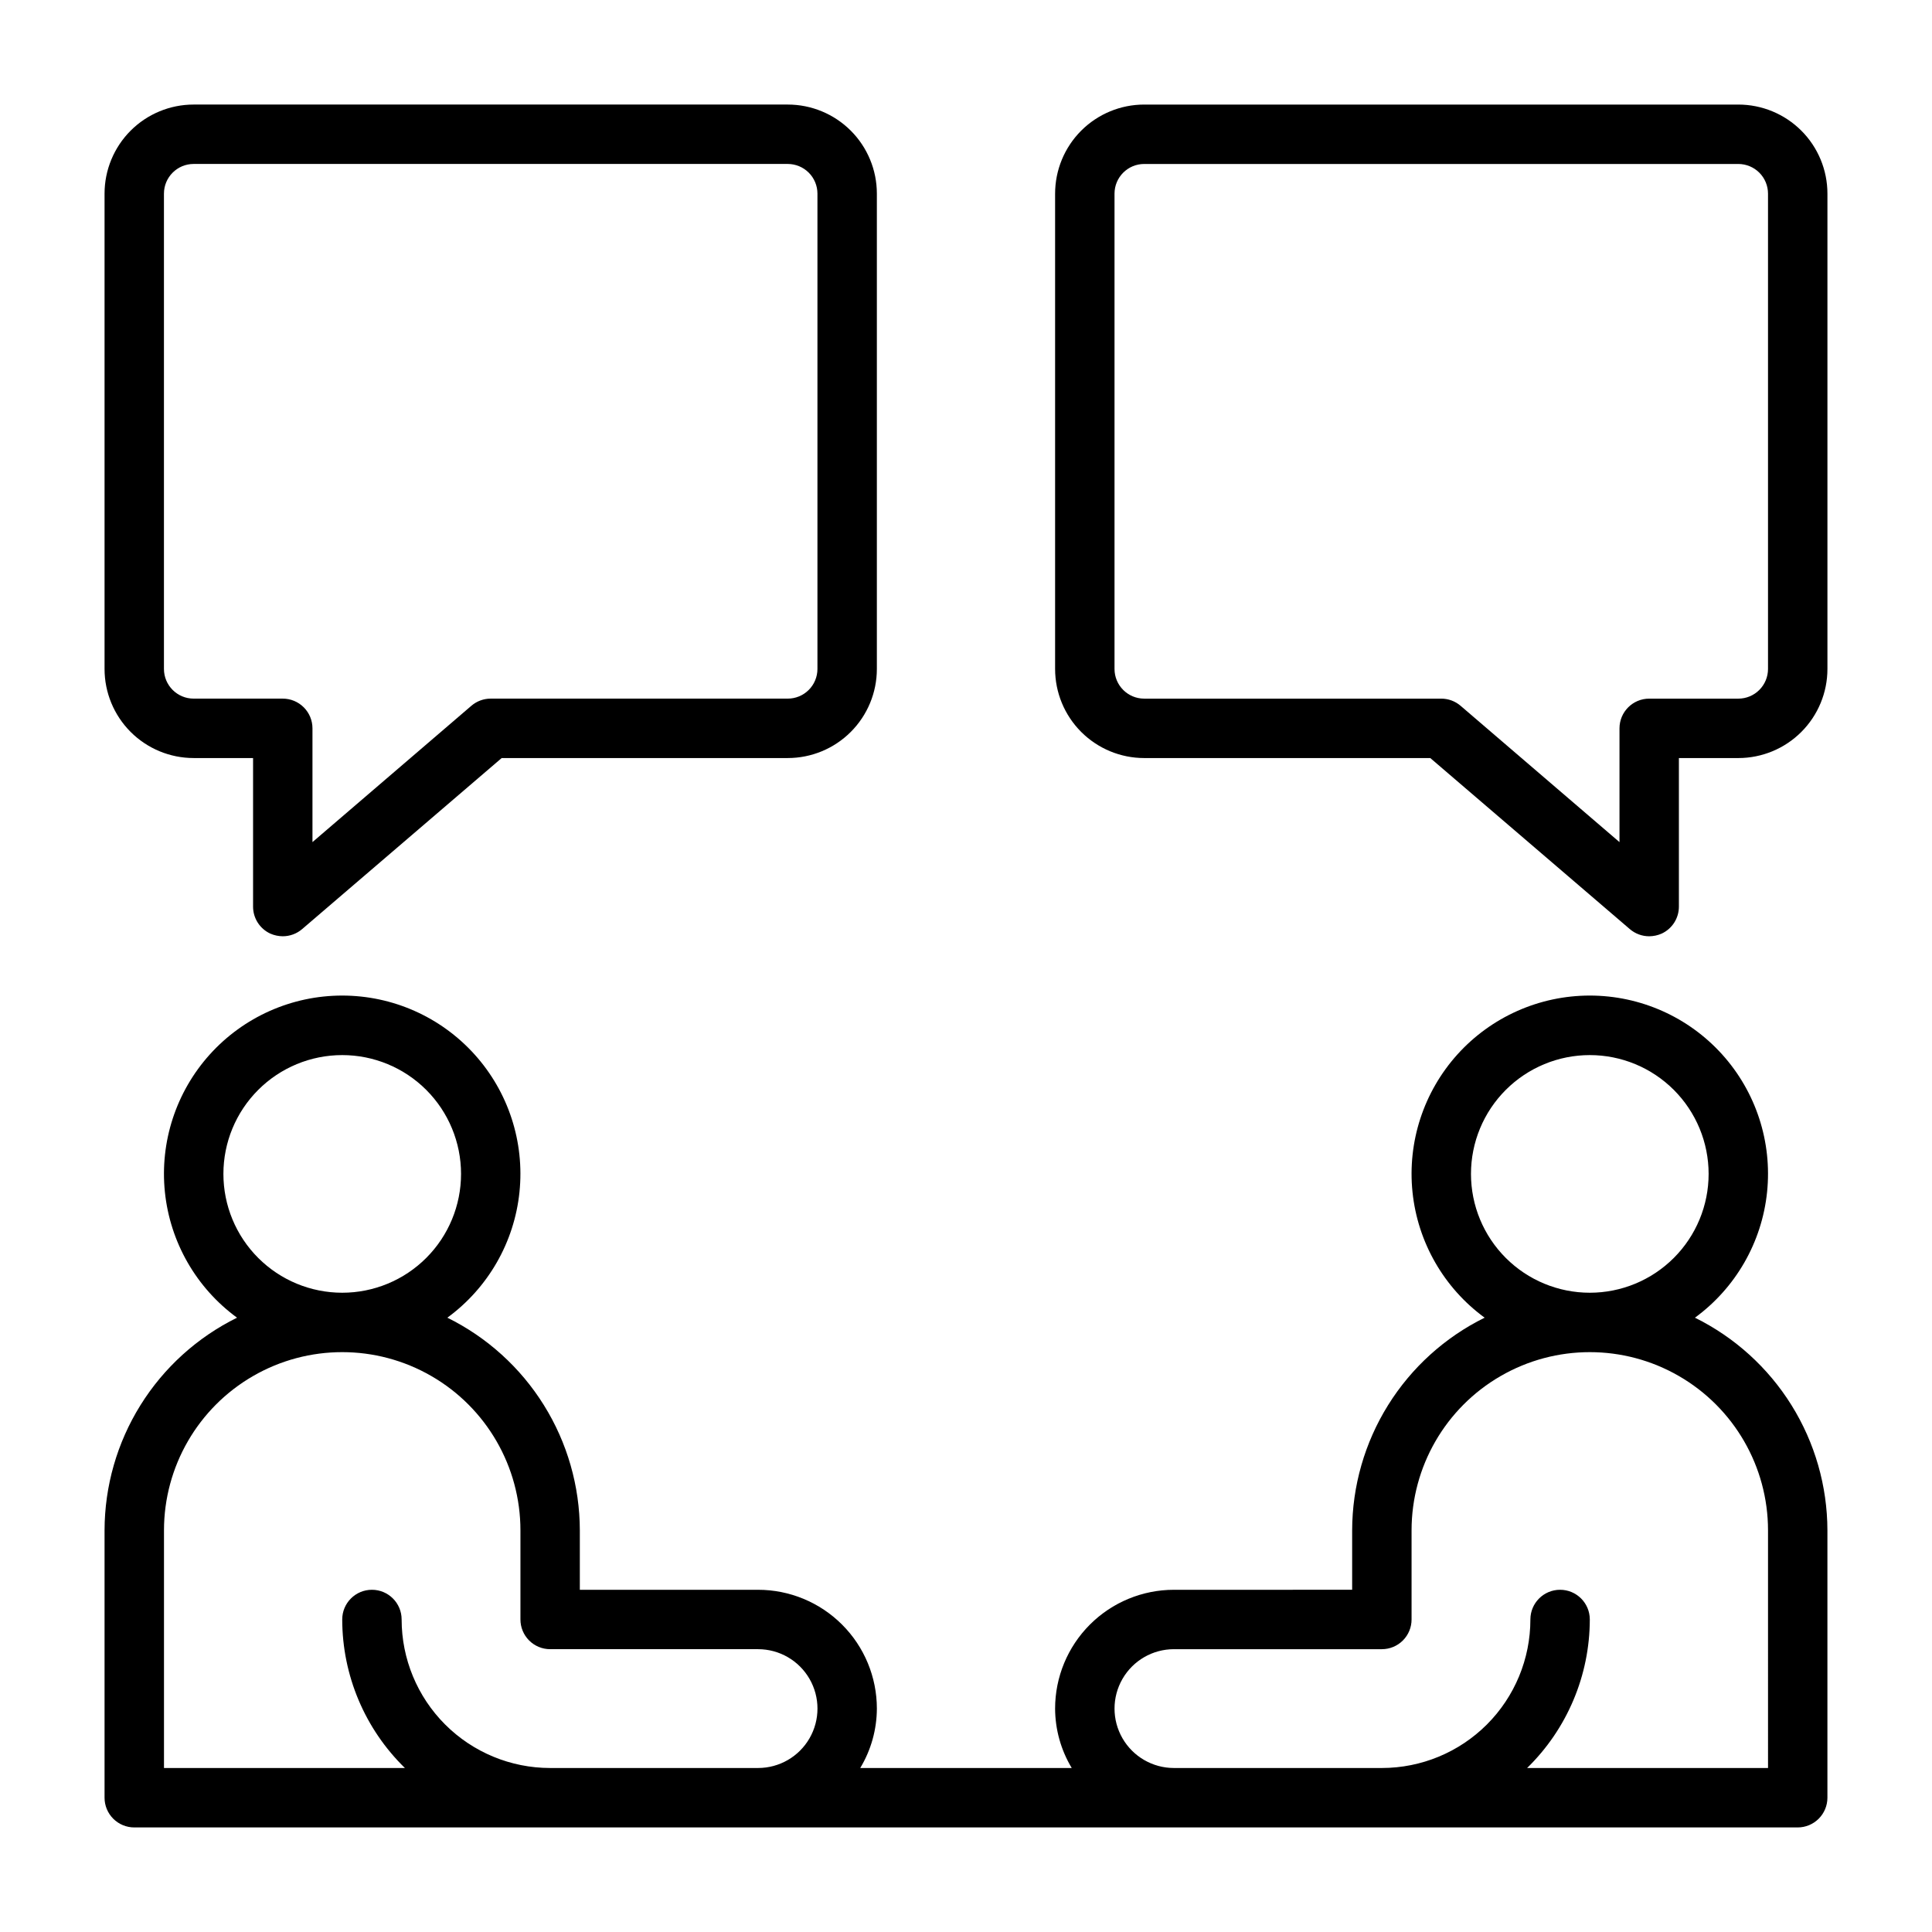
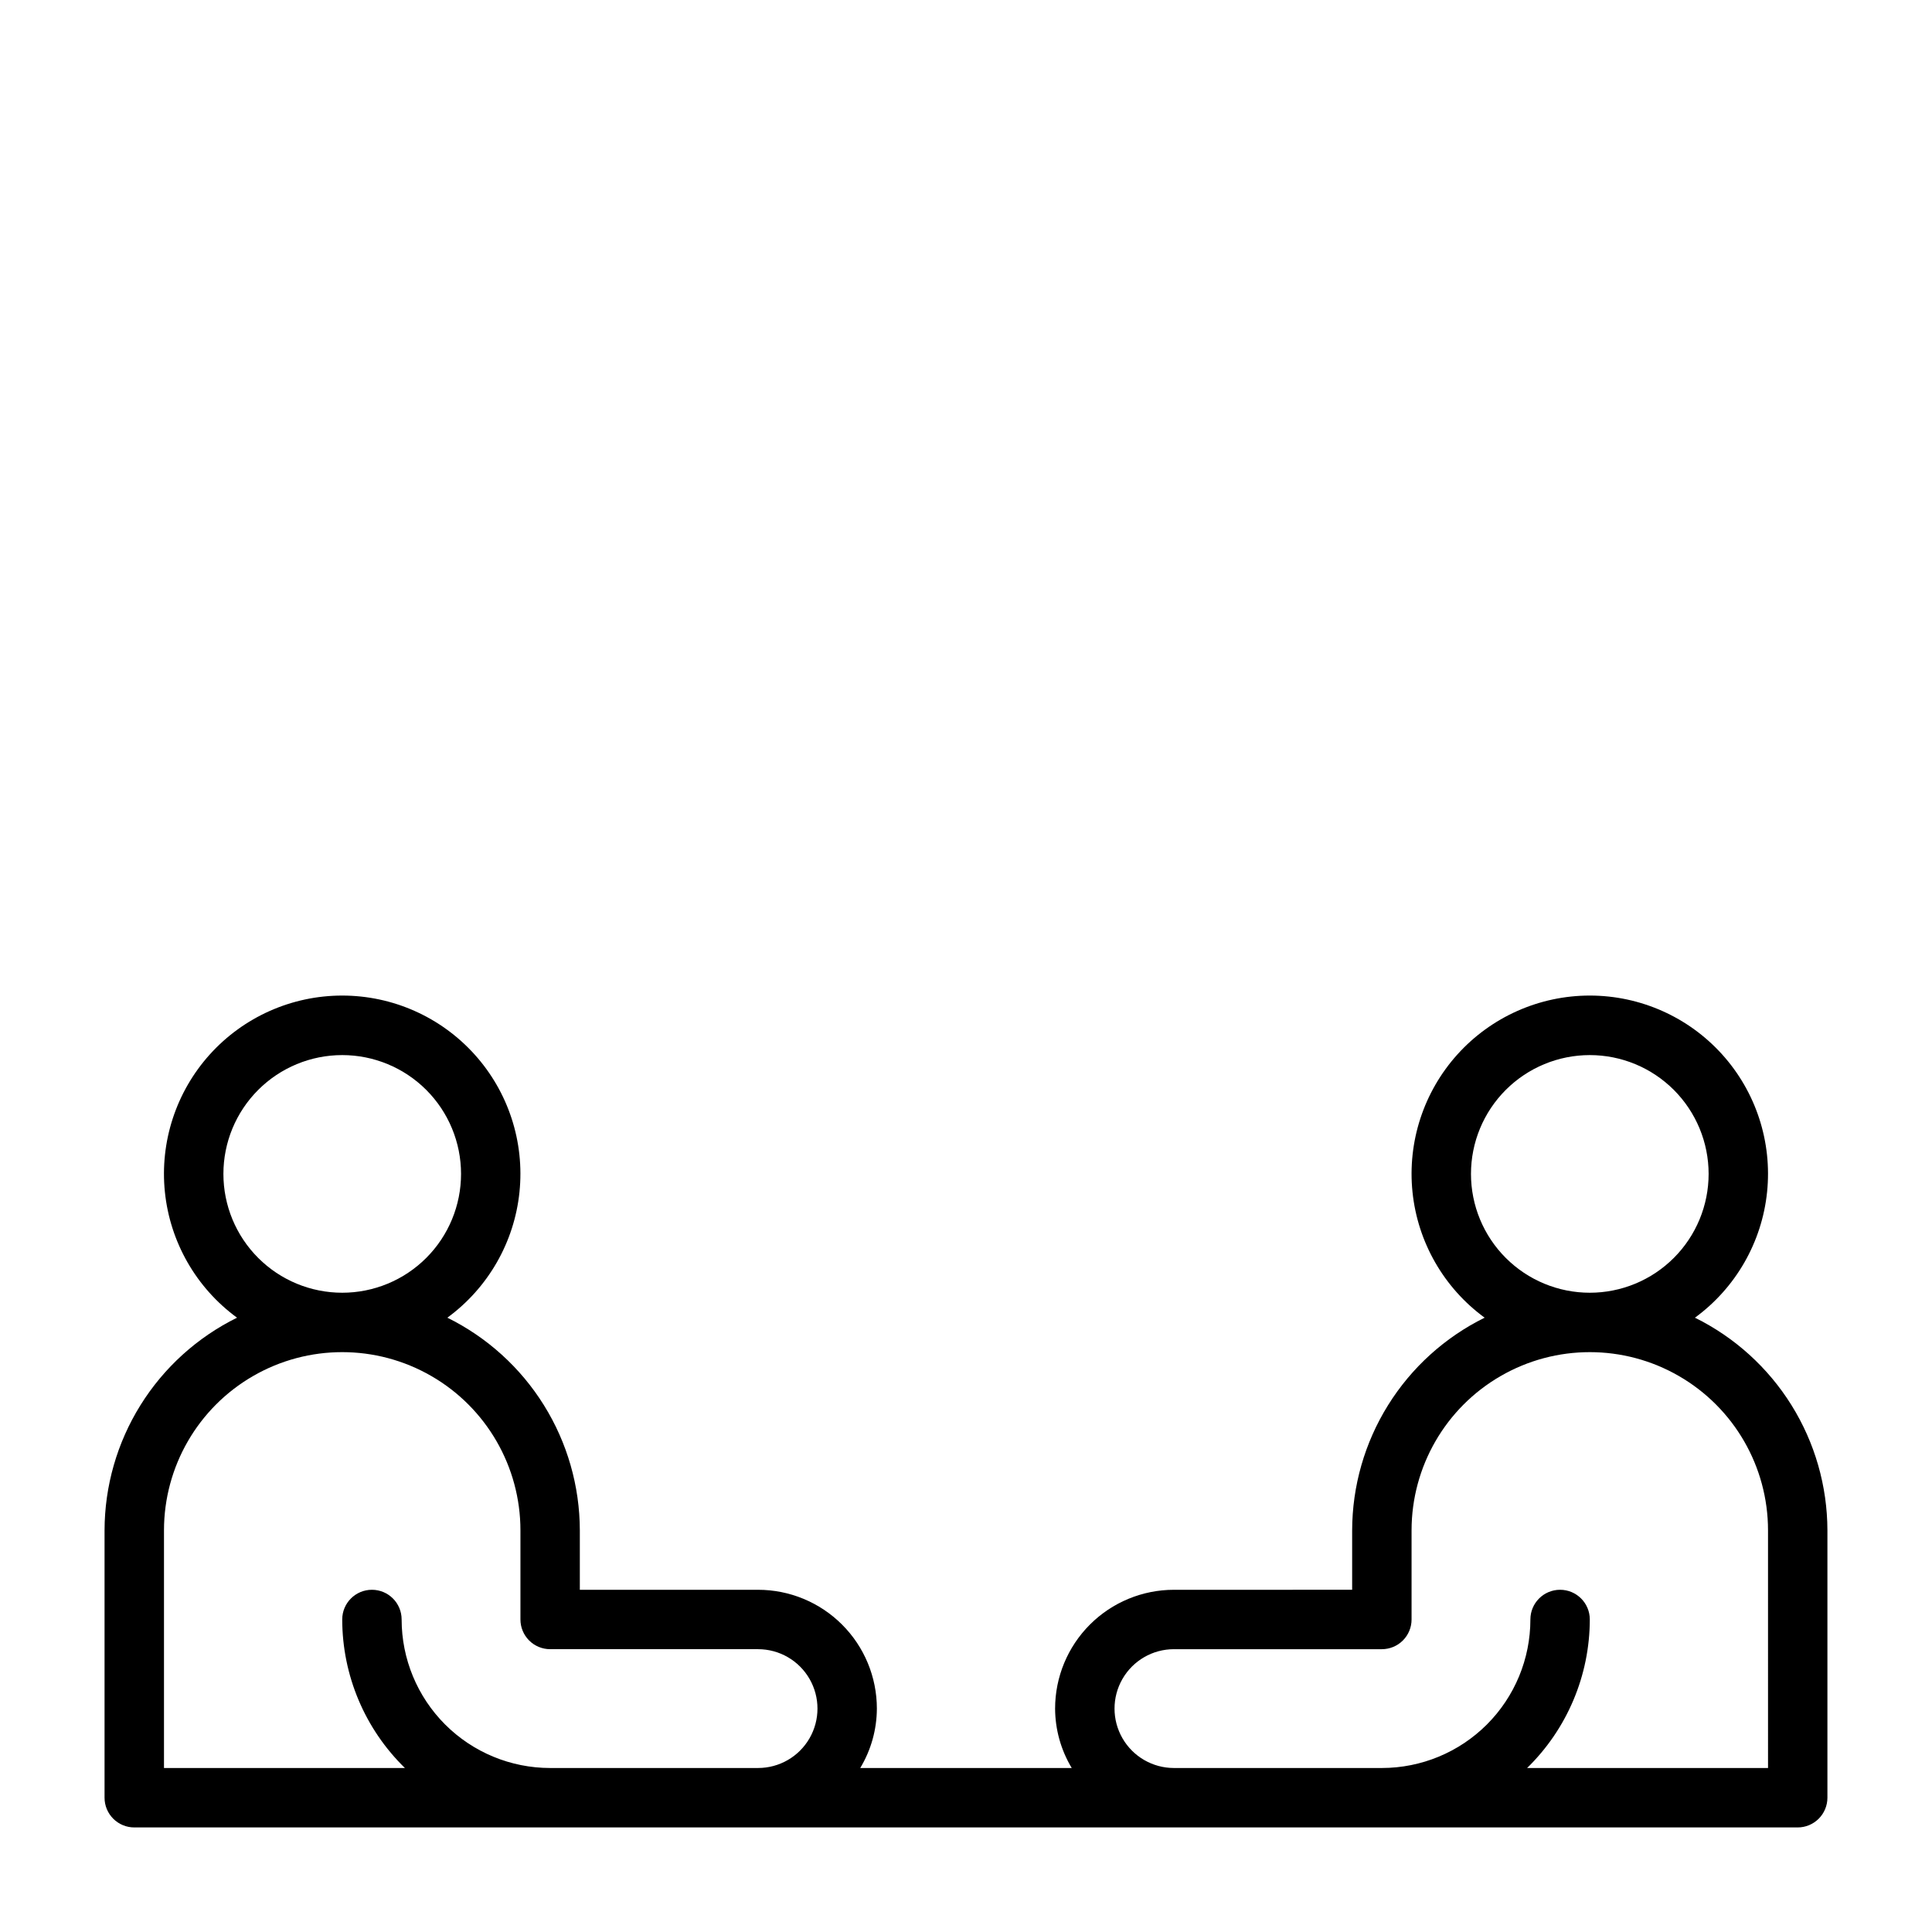
<svg xmlns="http://www.w3.org/2000/svg" fill="#000000" width="800px" height="800px" version="1.1" viewBox="144 144 512 512">
  <g>
    <path d="m593.18 493.2c10.793-7.891 17.742-19.984 19.113-33.285 1.375-13.301-2.953-26.559-11.91-36.488-8.957-9.926-21.699-15.594-35.07-15.594s-26.117 5.668-35.074 15.594c-8.953 9.93-13.281 23.188-11.91 36.488 1.375 13.301 8.32 25.395 19.117 33.285-10.523 5.191-19.387 13.219-25.59 23.18-6.203 9.957-9.5 21.453-9.52 33.184v15.742l-47.234 0.004c-8.352 0-16.359 3.316-22.266 9.223-5.902 5.902-9.223 13.914-9.223 22.266 0.023 5.547 1.547 10.988 4.41 15.742h-56.051c2.863-4.754 4.387-10.195 4.41-15.742 0-8.352-3.316-16.363-9.223-22.266-5.906-5.906-13.914-9.223-22.266-9.223h-47.23v-15.746c-0.023-11.73-3.32-23.227-9.523-33.184-6.203-9.961-15.066-17.988-25.586-23.18 10.793-7.891 17.742-19.984 19.113-33.285 1.375-13.301-2.953-26.559-11.91-36.488-8.957-9.926-21.699-15.594-35.07-15.594s-26.117 5.668-35.074 15.594c-8.953 9.93-13.281 23.188-11.91 36.488 1.375 13.301 8.32 25.395 19.117 33.285-10.523 5.191-19.387 13.219-25.59 23.18-6.203 9.957-9.5 21.453-9.52 33.184v70.848c0 2.09 0.828 4.09 2.305 5.566 1.477 1.477 3.477 2.309 5.566 2.309h440.83c2.09 0 4.09-0.832 5.566-2.309 1.477-1.477 2.309-3.477 2.309-5.566v-70.848c-0.023-11.73-3.32-23.227-9.523-33.184-6.203-9.961-15.066-17.988-25.586-23.18zm-59.355-38.102c0-8.352 3.316-16.359 9.223-22.266 5.902-5.902 13.914-9.223 22.266-9.223s16.359 3.32 22.266 9.223c5.902 5.906 9.223 13.914 9.223 22.266 0 8.352-3.32 16.363-9.223 22.266-5.906 5.906-13.914 9.223-22.266 9.223s-16.363-3.316-22.266-9.223c-5.906-5.902-9.223-13.914-9.223-22.266zm-330.62 0c0-8.352 3.316-16.359 9.223-22.266 5.902-5.902 13.914-9.223 22.266-9.223s16.359 3.32 22.266 9.223c5.902 5.906 9.223 13.914 9.223 22.266 0 8.352-3.32 16.363-9.223 22.266-5.906 5.906-13.914 9.223-22.266 9.223s-16.363-3.316-22.266-9.223c-5.906-5.902-9.223-13.914-9.223-22.266zm86.59 157.44c-10.438 0-20.449-4.148-27.832-11.527-7.379-7.383-11.527-17.395-11.527-27.832 0-4.348-3.523-7.871-7.871-7.871s-7.871 3.523-7.871 7.871c0.016 14.82 6.004 29.008 16.609 39.359h-63.844v-62.977c0-16.875 9.004-32.465 23.617-40.902 14.613-8.438 32.617-8.438 47.23 0s23.617 24.027 23.617 40.902v23.617c0 2.086 0.828 4.09 2.305 5.566 1.477 1.477 3.481 2.305 5.566 2.305h55.105c5.625 0 10.82 3 13.633 7.871 2.812 4.871 2.812 10.875 0 15.746s-8.008 7.871-13.633 7.871zm322.75 0h-63.844c10.605-10.352 16.594-24.539 16.613-39.359 0-4.348-3.527-7.871-7.875-7.871s-7.871 3.523-7.871 7.871c0 10.438-4.144 20.449-11.527 27.832-7.383 7.379-17.395 11.527-27.832 11.527h-55.105c-5.625 0-10.82-3-13.633-7.871s-2.812-10.875 0-15.746c2.812-4.871 8.008-7.871 13.633-7.871h55.105c2.086 0 4.09-0.828 5.566-2.305 1.477-1.477 2.305-3.481 2.305-5.566v-23.617c0-16.875 9.004-32.465 23.617-40.902 14.613-8.438 32.617-8.438 47.23 0s23.617 24.027 23.617 40.902z" />
-     <path d="m195.32 344.89h15.746v39.359c-0.008 3.074 1.773 5.871 4.566 7.164 1.043 0.461 2.168 0.699 3.305 0.707 1.875 0 3.691-0.668 5.117-1.887l52.898-45.344h75.809c6.266 0 12.27-2.488 16.699-6.918 4.43-4.43 6.918-10.434 6.918-16.699v-125.95c0-6.262-2.488-12.27-6.918-16.699-4.43-4.426-10.434-6.914-16.699-6.914h-157.44c-6.262 0-12.27 2.488-16.699 6.914-4.426 4.43-6.914 10.438-6.914 16.699v125.95c0 6.266 2.488 12.27 6.914 16.699 4.43 4.43 10.438 6.918 16.699 6.918zm-7.871-149.57c0-4.348 3.523-7.871 7.871-7.871h157.44c2.09 0 4.09 0.832 5.566 2.305 1.477 1.477 2.305 3.481 2.305 5.566v125.95c0 2.09-0.828 4.09-2.305 5.566-1.477 1.477-3.477 2.305-5.566 2.305h-78.719c-1.879 0-3.691 0.672-5.117 1.891l-42.117 36.133v-30.148c0-2.09-0.828-4.09-2.305-5.566-1.477-1.477-3.477-2.309-5.566-2.309h-23.617c-4.348 0-7.871-3.523-7.871-7.871z" />
-     <path d="m604.67 171.71h-157.44c-6.262 0-12.27 2.488-16.699 6.914-4.43 4.43-6.918 10.438-6.918 16.699v125.95c0 6.266 2.488 12.27 6.918 16.699 4.43 4.43 10.438 6.918 16.699 6.918h75.809l52.898 45.344c1.426 1.219 3.242 1.887 5.117 1.887 1.141-0.008 2.266-0.246 3.305-0.707 2.793-1.293 4.574-4.09 4.566-7.164v-39.359h15.746c6.262 0 12.27-2.488 16.699-6.918 4.43-4.43 6.918-10.434 6.918-16.699v-125.95c0-6.262-2.488-12.27-6.918-16.699-4.43-4.426-10.438-6.914-16.699-6.914zm7.871 149.57v-0.004c0 2.09-0.828 4.09-2.305 5.566-1.477 1.477-3.481 2.305-5.566 2.305h-23.617c-4.348 0-7.871 3.527-7.871 7.875v30.148l-42.117-36.133c-1.426-1.219-3.238-1.891-5.117-1.891h-78.719c-4.348 0-7.871-3.523-7.871-7.871v-125.95c0-4.348 3.523-7.871 7.871-7.871h157.44c2.086 0 4.09 0.832 5.566 2.305 1.477 1.477 2.305 3.481 2.305 5.566z" />
  </g>
</svg>